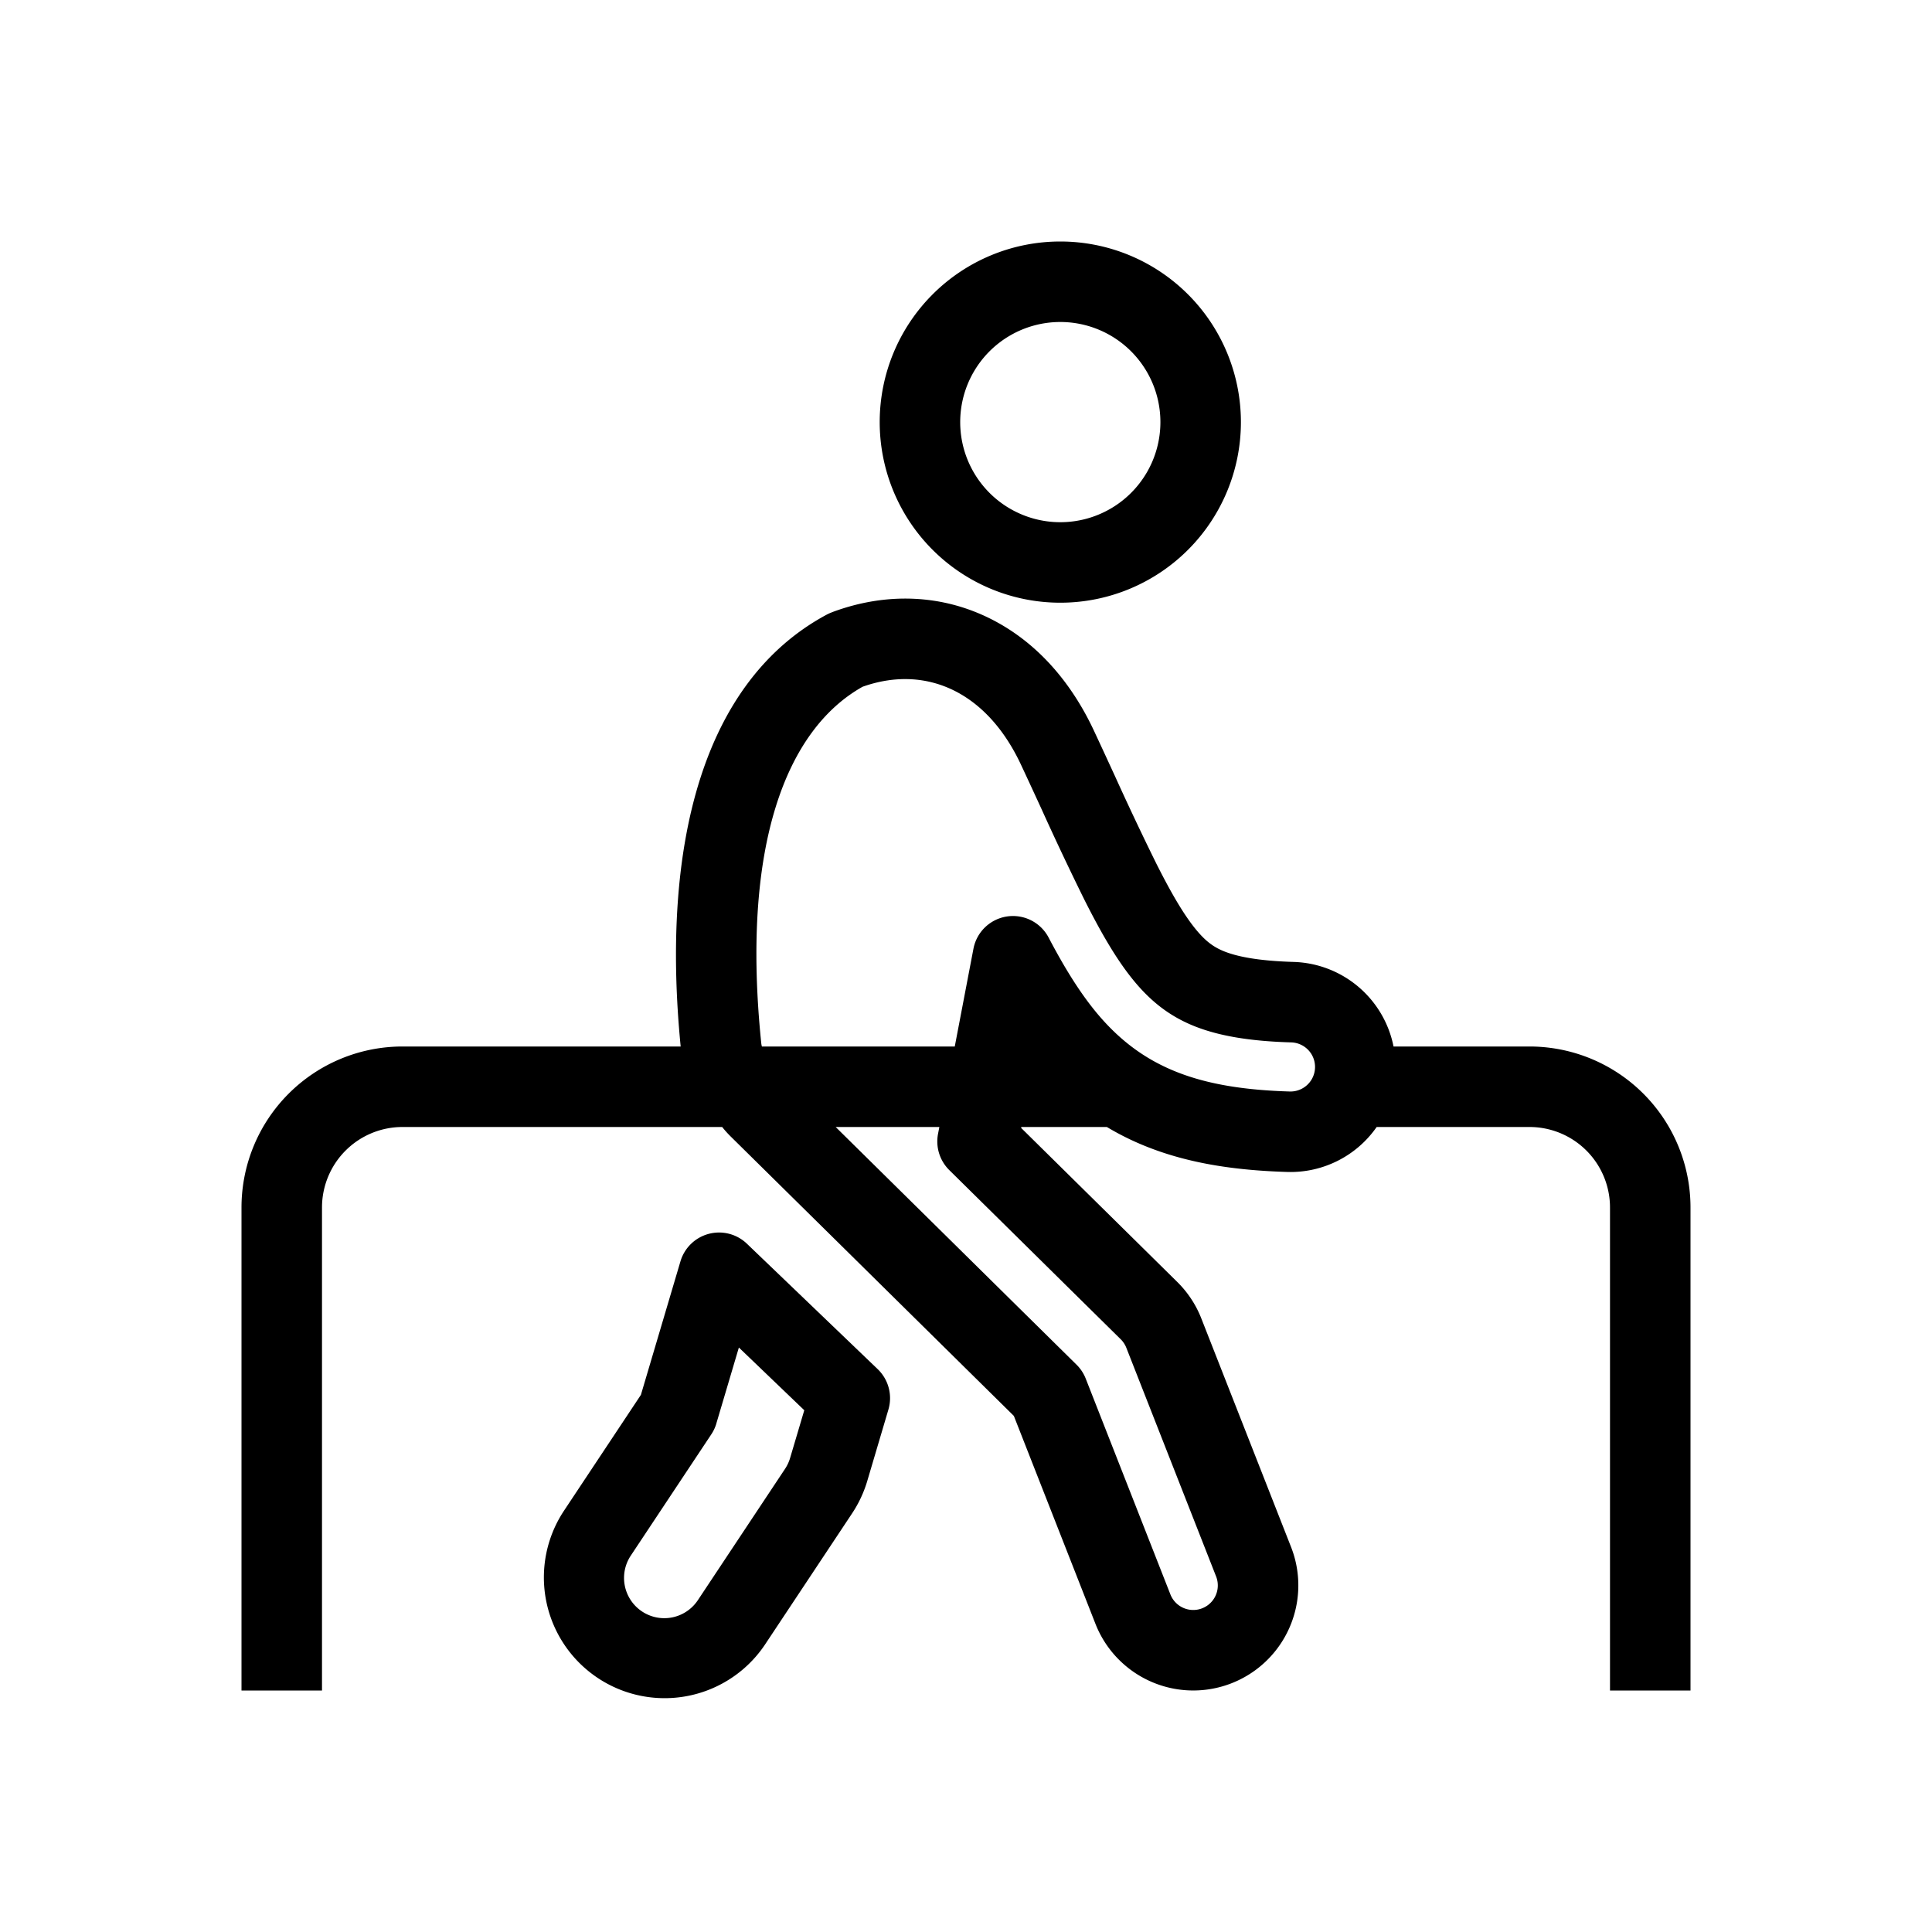
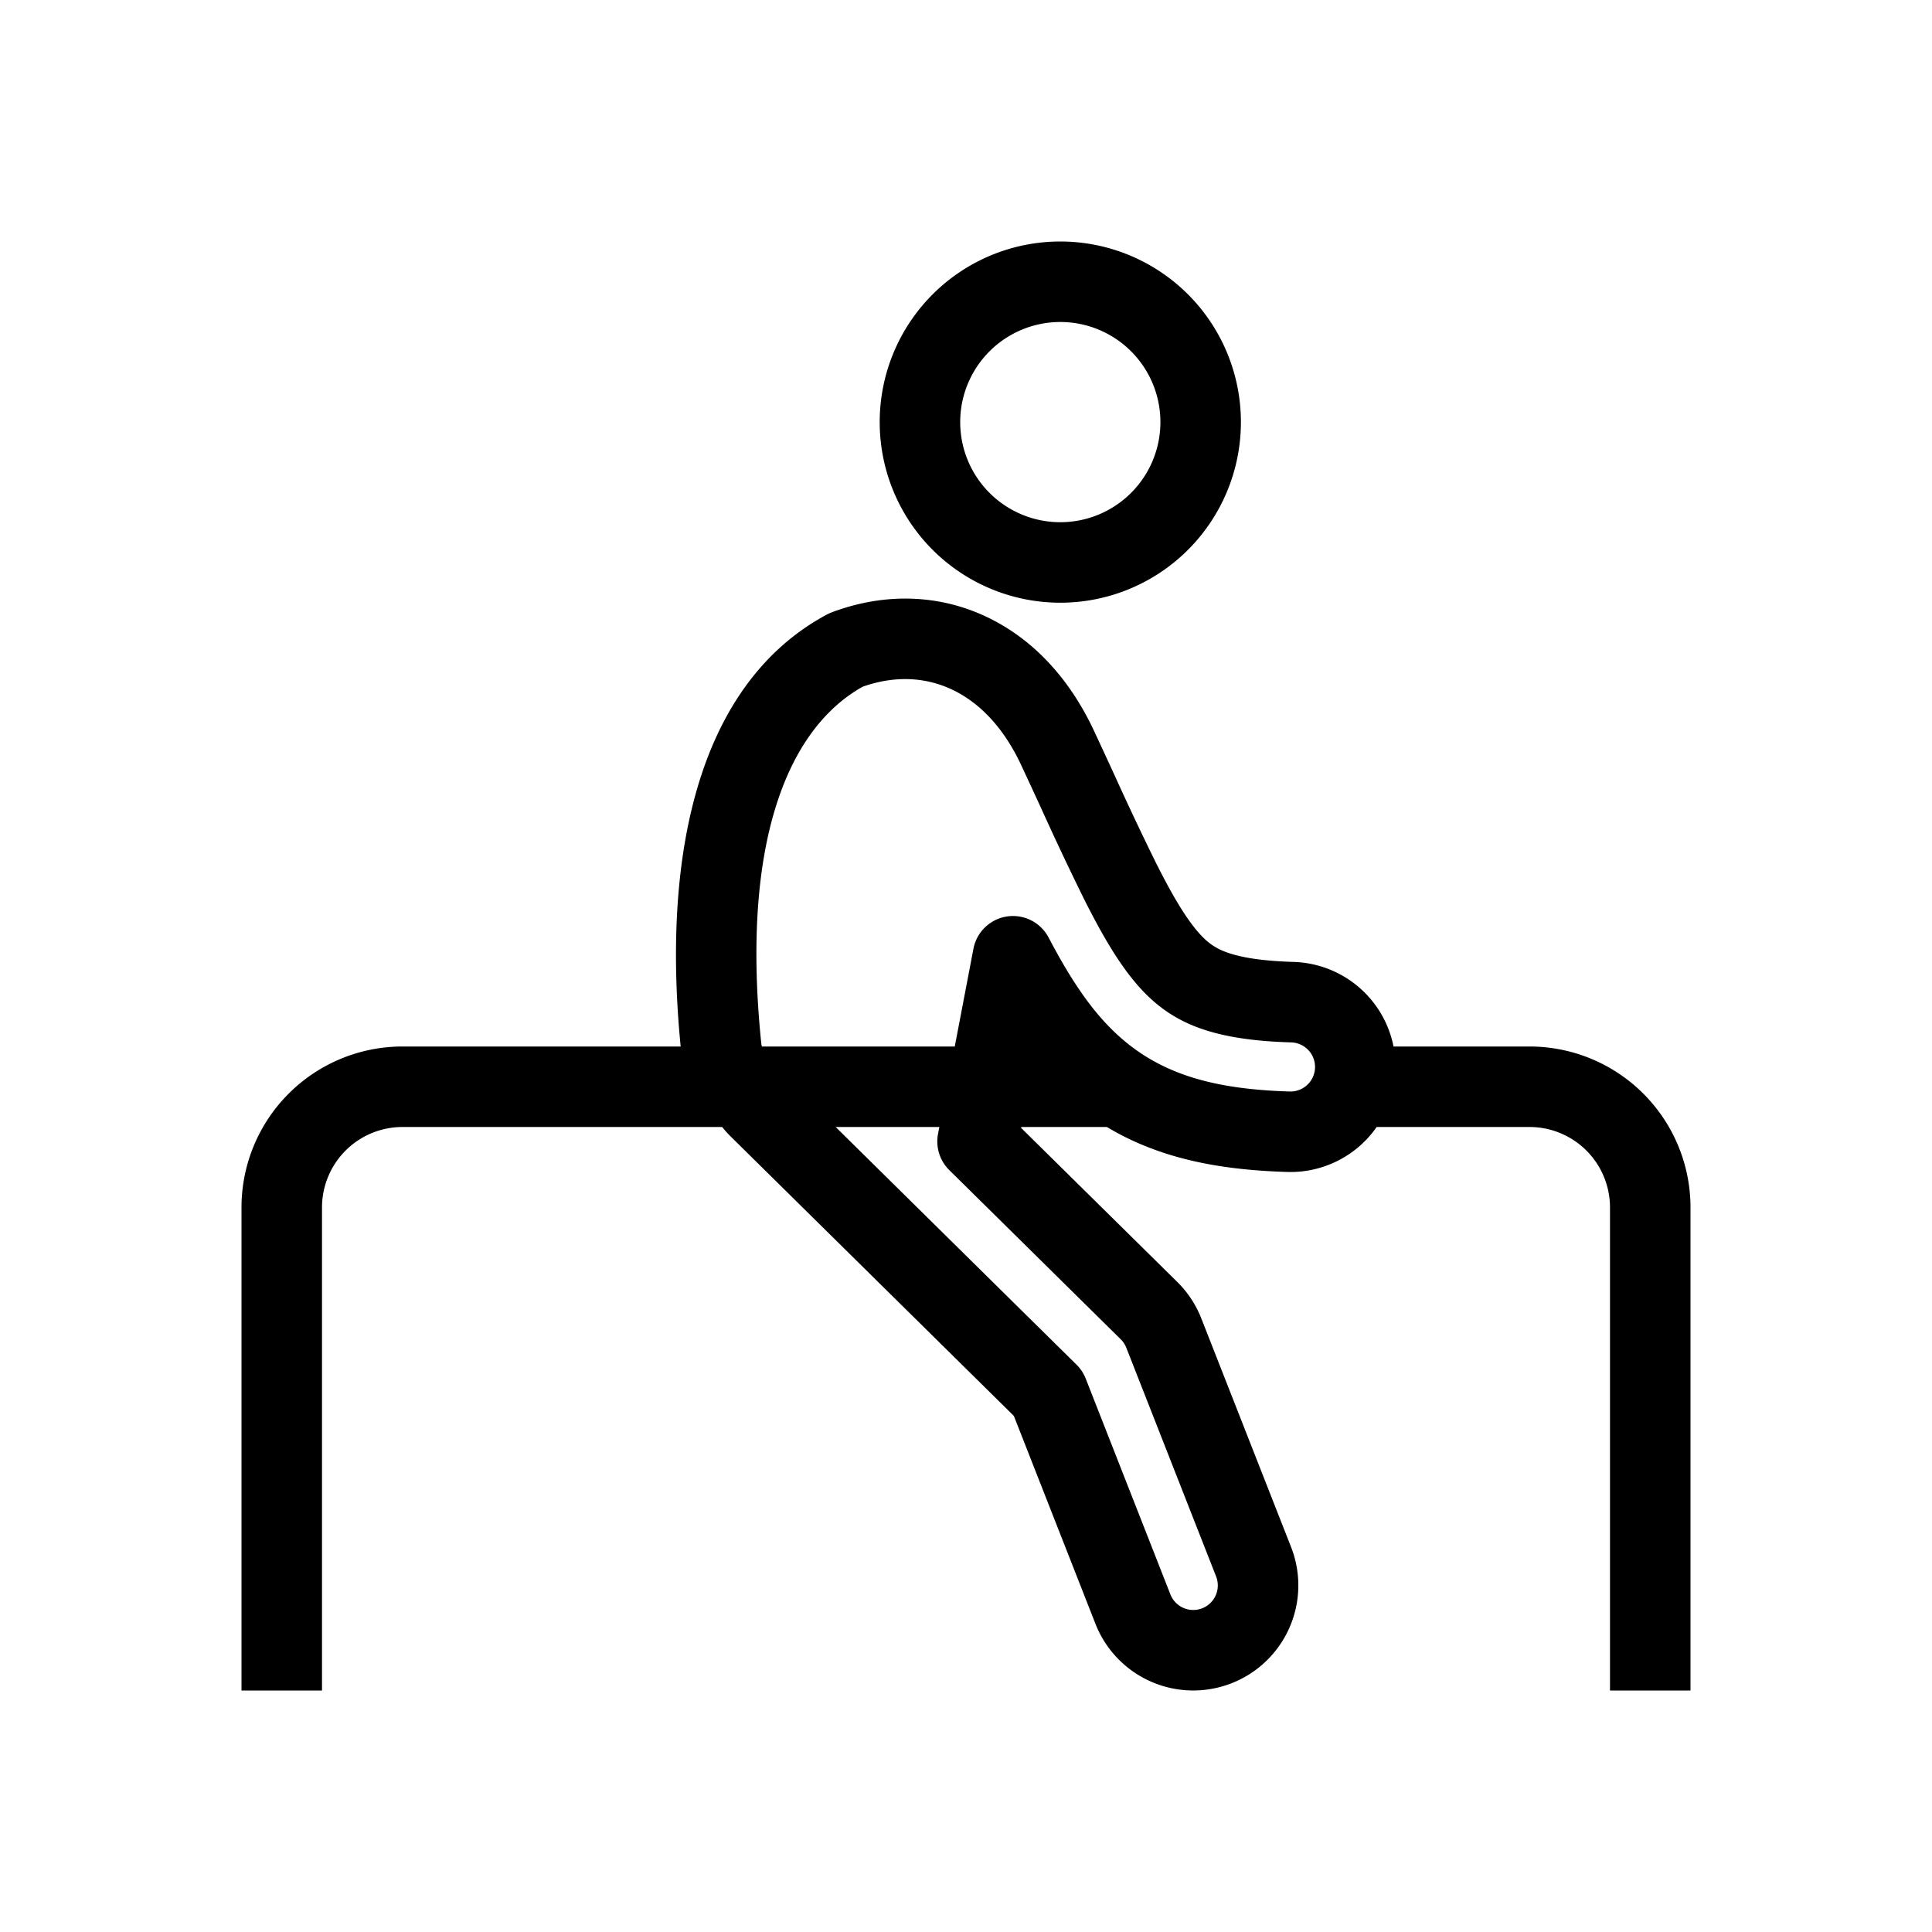
<svg xmlns="http://www.w3.org/2000/svg" width="48" height="48" fill="none">
-   <path fill="currentColor" fill-rule="evenodd" d="M26.343 14.974a4.487 4.487 0 1 0 0-8.974 4.487 4.487 0 0 0 0 8.974Zm0-2a2.487 2.487 0 1 0 0-4.974 2.487 2.487 0 0 0 0 4.974ZM10 28a2 2 0 0 0-2 2v12H6V30a4 4 0 0 1 4-4h6.911c-.494-5.03.56-9.083 3.631-10.731a.997.997 0 0 1 .12-.054l.024-.01c1.306-.485 2.713-.458 3.977.196 1.202.621 2.011 1.67 2.519 2.76.188.402.361.778.523 1.13a73.23 73.23 0 0 0 1.026 2.169c.435.865.75 1.364 1.024 1.683.231.27.426.402.676.5.3.117.8.229 1.709.256A2.611 2.611 0 0 1 34.622 26H38a4 4 0 0 1 4 4v12h-2V30a2 2 0 0 0-2-2h-3.797a2.608 2.608 0 0 1-2.22 1.117c-1.224-.037-2.383-.194-3.451-.612A6.81 6.81 0 0 1 27.5 28h-2.126l-.004.023 3.88 3.828c.26.257.463.565.596.904l2.23 5.68a2.61 2.61 0 1 1-4.86 1.908l-2.027-5.165-7.037-6.944a2.61 2.61 0 0 1-.21-.234H10Zm10.762 0 5.983 5.904a1 1 0 0 1 .229.346l2.104 5.362a.61.61 0 1 0 1.136-.445l-2.23-5.68a.61.61 0 0 0-.139-.212l-4.26-4.204a1 1 0 0 1-.28-.9l.033-.171h-2.576Zm2.959-2 .464-2.429a1 1 0 0 1 1.868-.277c.402.766.803 1.416 1.258 1.947.543.631 1.162 1.094 1.948 1.401.775.303 1.682.443 2.784.476a.61.61 0 1 0 .037-1.22c-1.029-.03-1.782-.16-2.377-.392-.582-.228-1.041-.565-1.466-1.06-.435-.507-.836-1.18-1.293-2.087a74.491 74.491 0 0 1-1.05-2.219l-.005-.012c-.162-.352-.334-.725-.52-1.123-.38-.815-.924-1.465-1.625-1.828-.701-.362-1.5-.404-2.313-.115-1.9 1.066-3.021 3.959-2.518 8.854a.513.513 0 0 0 .016.084h4.792Z" clip-rule="evenodd" />
-   <path fill="currentColor" fill-rule="evenodd" d="M18.557 30.9a1 1 0 0 0-1.651.437l-.983 3.318-1.918 2.889a3 3 0 0 0 4.999 3.318l2.167-3.264a3 3 0 0 0 .377-.807l.524-1.77a1 1 0 0 0-.266-1.005L18.557 30.9Zm-.76 4.467.56-1.888 1.625 1.558-.352 1.186a.998.998 0 0 1-.125.269l-2.167 3.264a1 1 0 0 1-1.667-1.106l2.001-3.014a.993.993 0 0 0 .126-.27Z" clip-rule="evenodd" />
+   <path fill="currentColor" fill-rule="evenodd" d="M26.343 14.974a4.487 4.487 0 1 0 0-8.974 4.487 4.487 0 0 0 0 8.974Zm0-2a2.487 2.487 0 1 0 0-4.974 2.487 2.487 0 0 0 0 4.974ZM10 28a2 2 0 0 0-2 2v12H6V30a4 4 0 0 1 4-4h6.911c-.494-5.03.56-9.083 3.631-10.731a.997.997 0 0 1 .12-.054l.024-.01c1.306-.485 2.713-.458 3.977.196 1.202.621 2.011 1.67 2.519 2.76.188.402.361.778.523 1.13a73.23 73.23 0 0 0 1.026 2.169c.435.865.75 1.364 1.024 1.683.231.27.426.402.676.5.3.117.8.229 1.709.256A2.611 2.611 0 0 1 34.622 26H38a4 4 0 0 1 4 4v12h-2V30a2 2 0 0 0-2-2h-3.797a2.608 2.608 0 0 1-2.22 1.117c-1.224-.037-2.383-.194-3.451-.612A6.81 6.81 0 0 1 27.5 28h-2.126l-.004.023 3.88 3.828c.26.257.463.565.596.904l2.23 5.68a2.61 2.61 0 1 1-4.86 1.908l-2.027-5.165-7.037-6.944a2.61 2.61 0 0 1-.21-.234H10Zm10.762 0 5.983 5.904a1 1 0 0 1 .229.346l2.104 5.362a.61.61 0 1 0 1.136-.445l-2.23-5.68a.61.61 0 0 0-.139-.212l-4.26-4.204a1 1 0 0 1-.28-.9l.033-.171h-2.576Zm2.959-2 .464-2.429a1 1 0 0 1 1.868-.277c.402.766.803 1.416 1.258 1.947.543.631 1.162 1.094 1.948 1.401.775.303 1.682.443 2.784.476a.61.61 0 1 0 .037-1.22c-1.029-.03-1.782-.16-2.377-.392-.582-.228-1.041-.565-1.466-1.06-.435-.507-.836-1.18-1.293-2.087a74.491 74.491 0 0 1-1.05-2.219l-.005-.012c-.162-.352-.334-.725-.52-1.123-.38-.815-.924-1.465-1.625-1.828-.701-.362-1.5-.404-2.313-.115-1.9 1.066-3.021 3.959-2.518 8.854a.513.513 0 0 0 .016.084h4.792" clip-rule="evenodd" />
</svg>